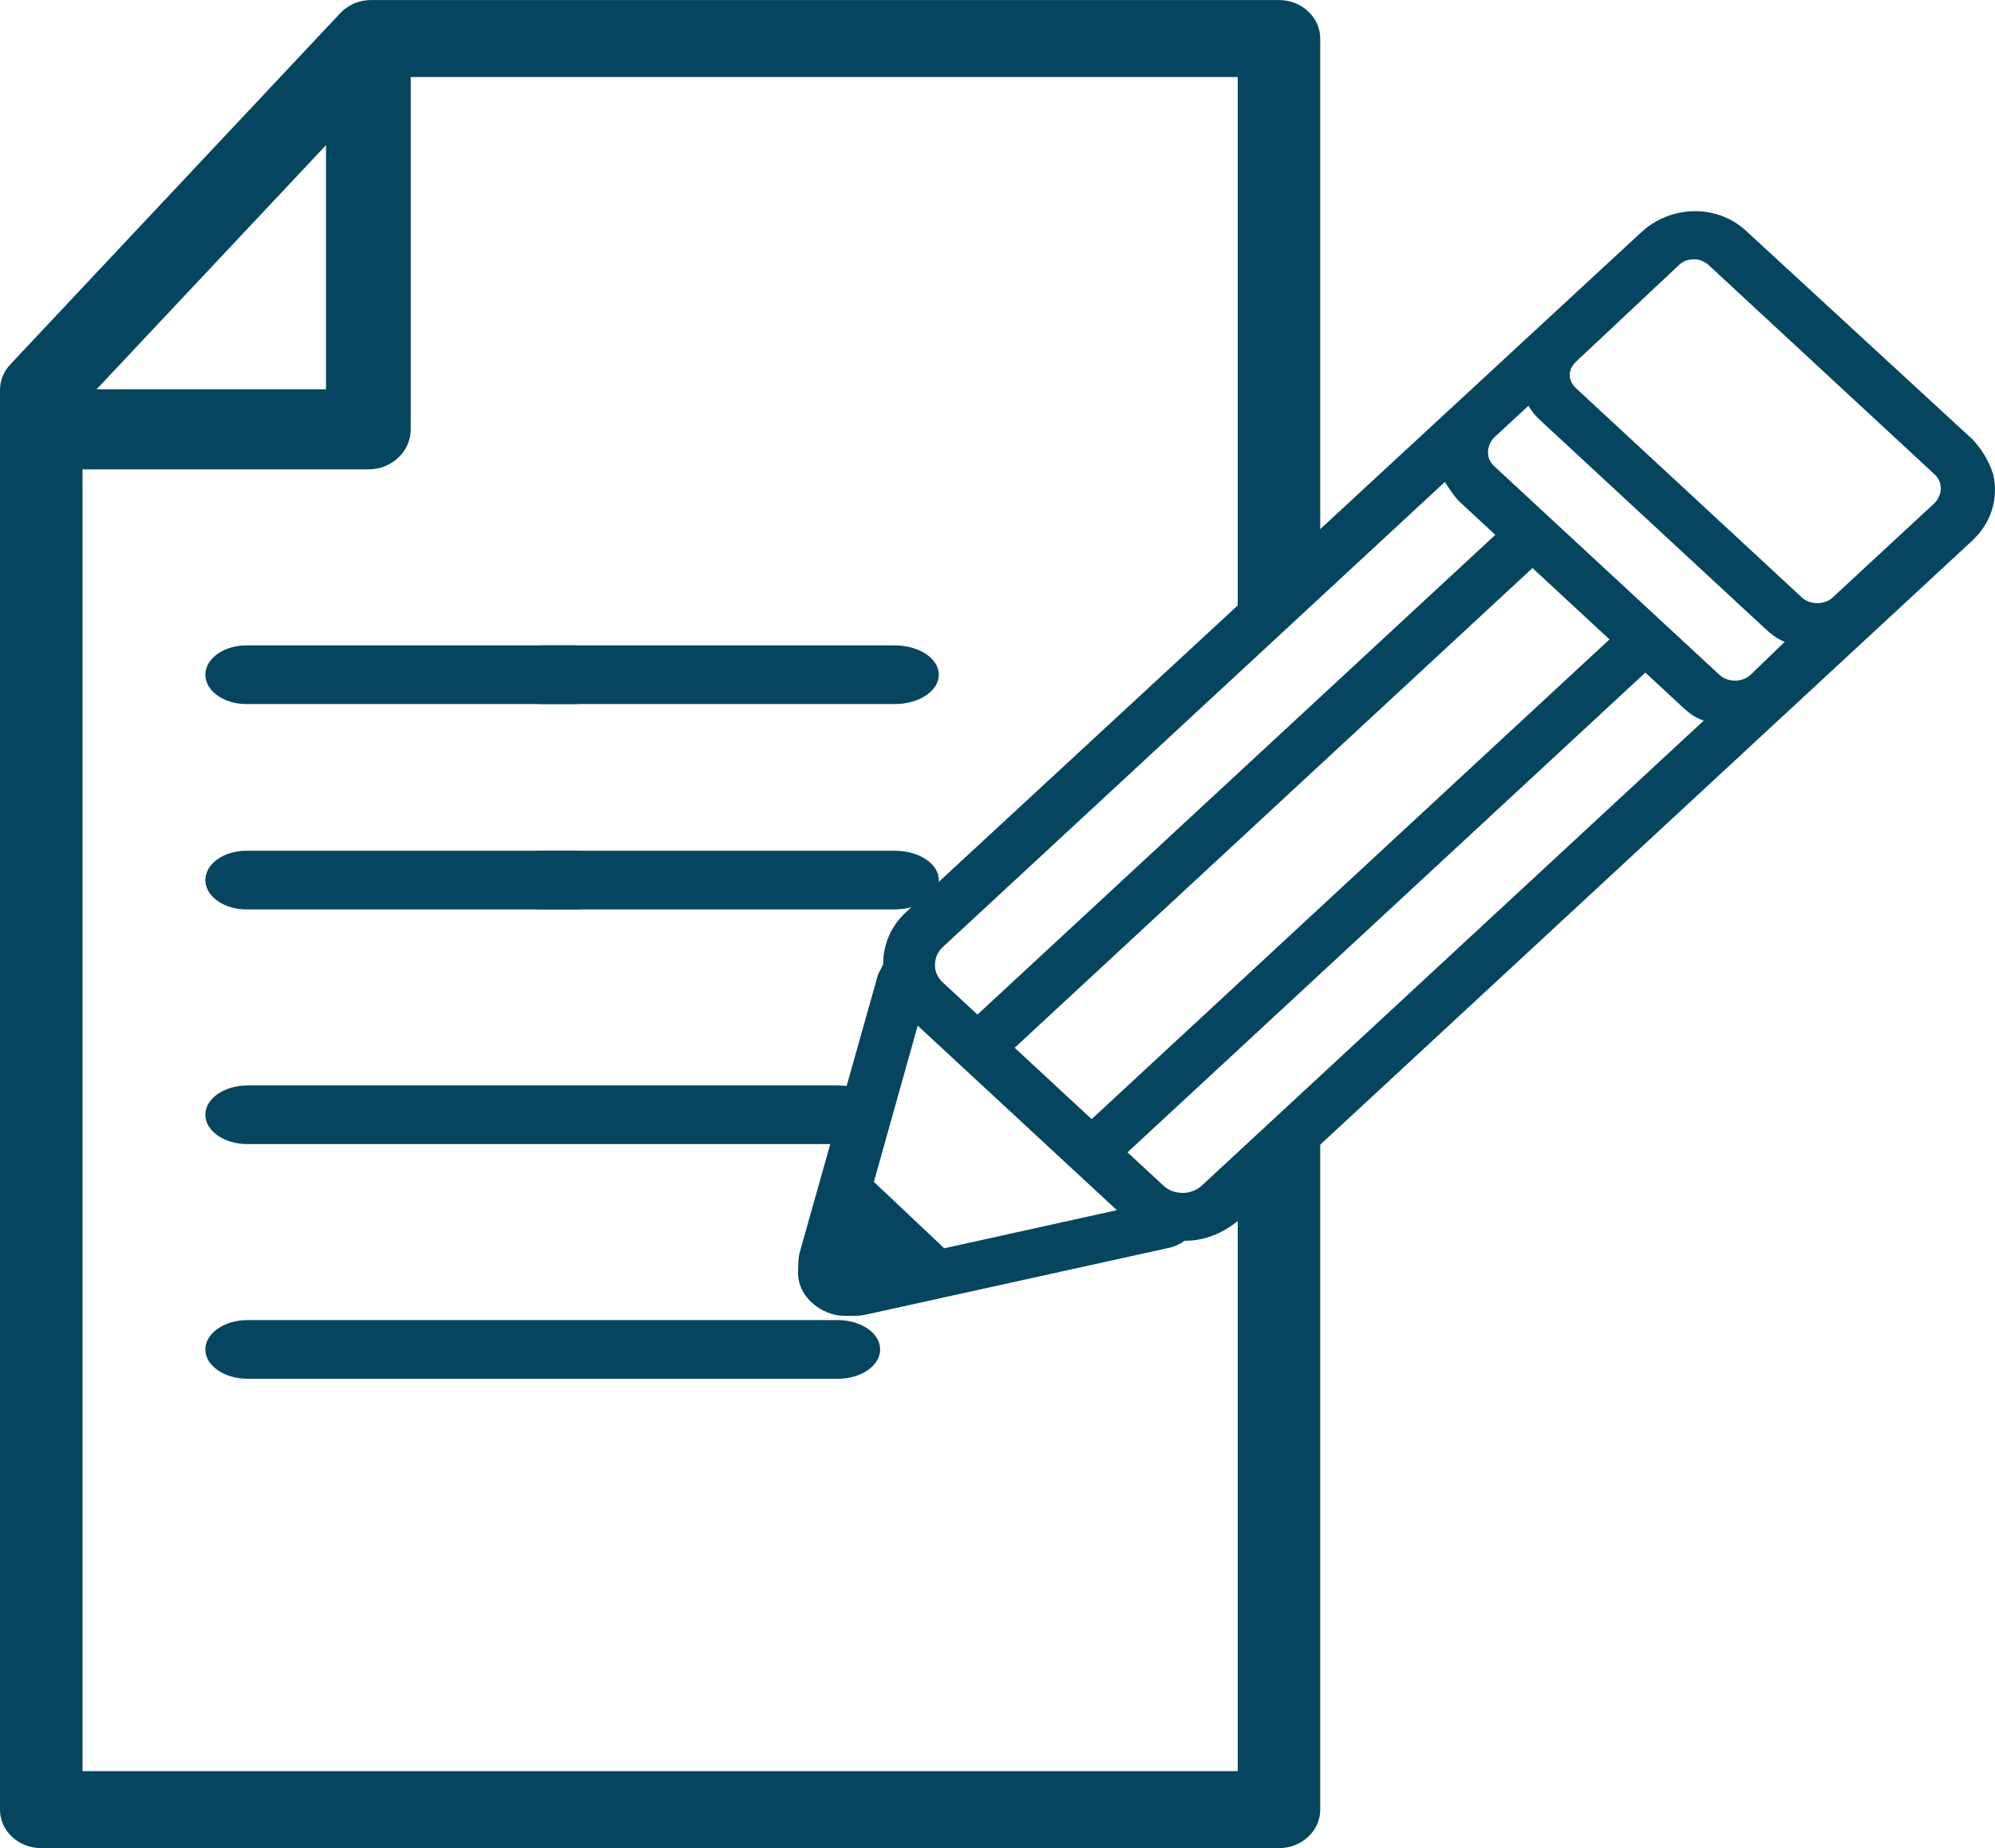
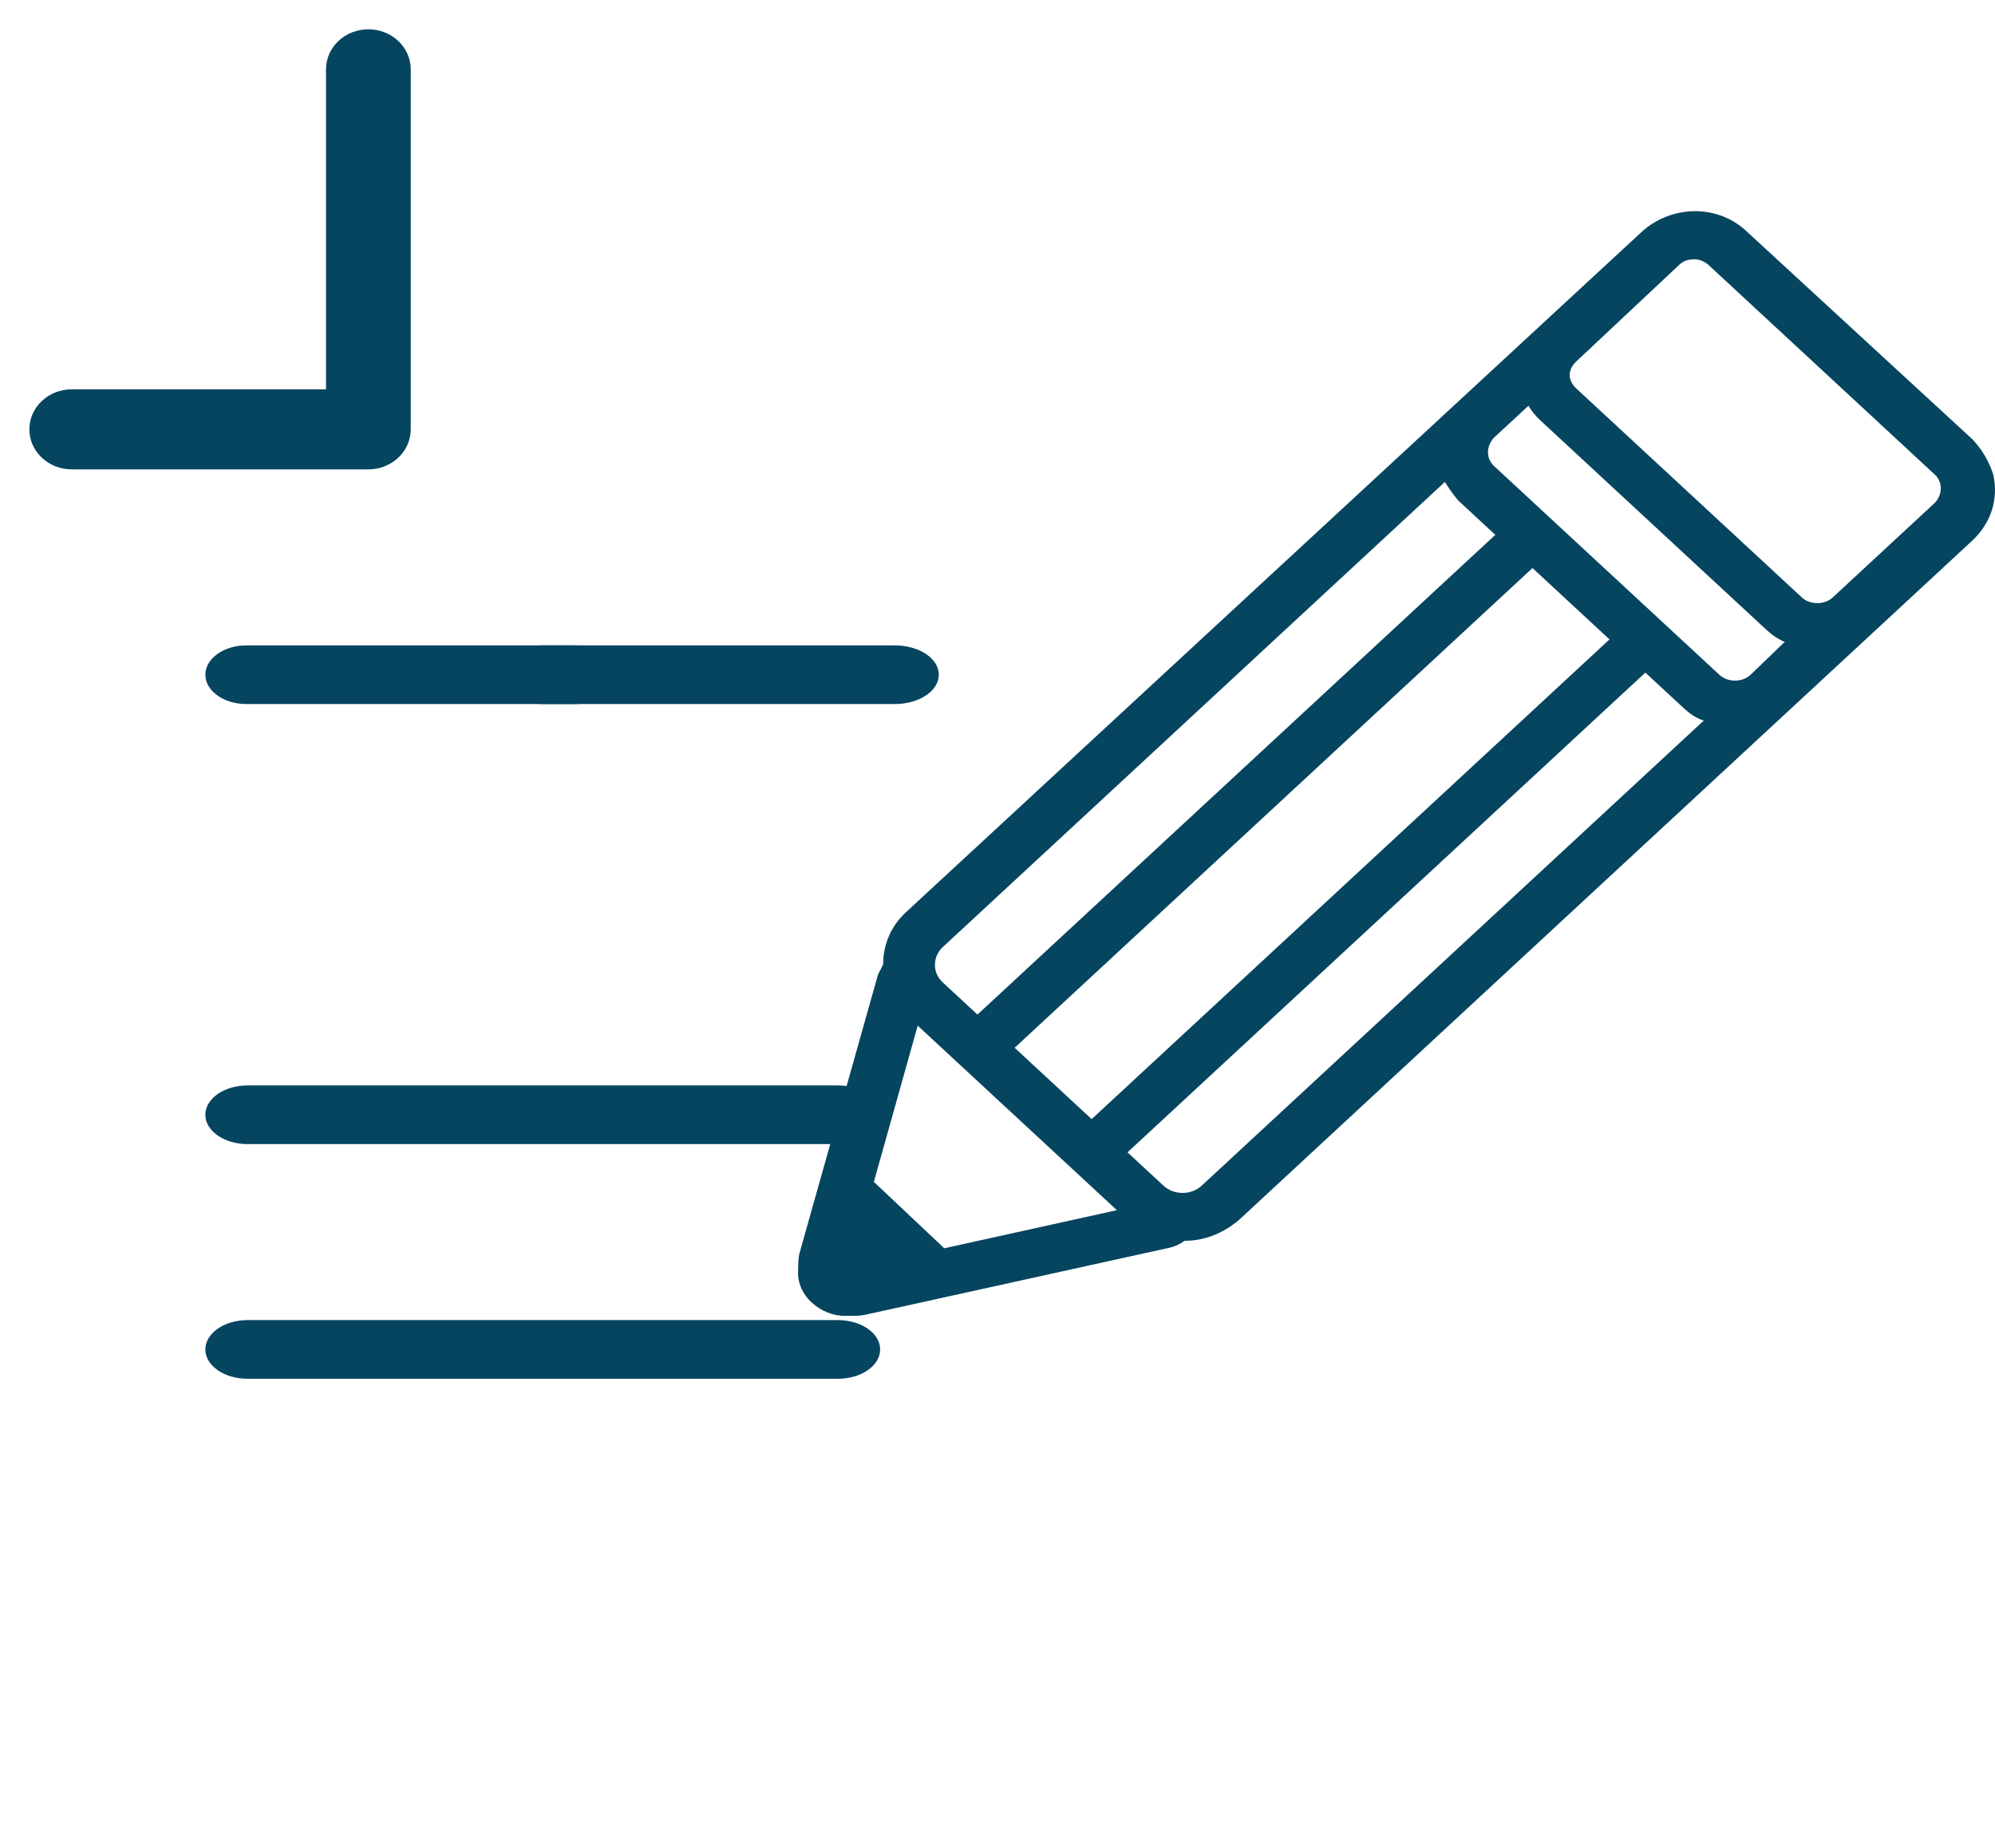
<svg xmlns="http://www.w3.org/2000/svg" fill="none" height="63" viewBox="0 0 68 63" width="68">
  <g fill="#054560">
-     <path d="m43.594 63h-42.188c-.776 0-1.406-.588-1.406-1.312v-48.397c0-.318.124-.625.349-.866l11.25-11.978c.267-.286.652-.446 1.057-.446h30.938c.773 0 1.406.588 1.406 1.312v17.587l-2.812 1.8v-18.075h-28.893l-10.482 11.156v46.594h39.375v-19.875l2.812-1.8v22.988c0 .725-.633 1.312-1.406 1.312z" />
    <path d="m12.556 16h-10.111c-.797 0-1.444-.611-1.444-1.364 0-.753.647-1.364 1.444-1.364h8.667v-10.909c0-.753.647-1.364 1.444-1.364.797 0 1.444.611 1.444 1.364v12.273c0 .753-.647 1.364-1.444 1.364z" />
-     <path d="m19.6 31h-11.2c-.773 0-1.4-.448-1.4-1s.627-1 1.4-1h11.2c.773 0 1.4.448 1.4 1s-.627 1-1.4 1z" />
    <path d="m19.6 24h-11.2c-.773 0-1.4-.448-1.4-1s.627-1 1.4-1h11.2c.773 0 1.4.448 1.4 1s-.627 1-1.4 1z" />
-     <path d="m30.5 31h-12c-.828 0-1.5-.448-1.5-1s.672-1 1.5-1h12c.828 0 1.5.448 1.5 1s-.672 1-1.5 1z" />
    <path d="m30.5 24h-12c-.828 0-1.5-.448-1.5-1s.672-1 1.5-1h12c.828 0 1.5.448 1.5 1s-.672 1-1.5 1z" />
    <path d="m28.562 39h-20.125c-.793 0-1.438-.448-1.438-1 0-.55.644-1 1.438-1h20.125c.793 0 1.438.45 1.438 1 0 .552-.644 1-1.438 1z" />
    <path d="m28.562 47h-20.125c-.793 0-1.438-.448-1.438-1 0-.55.644-1 1.438-1h20.125c.793 0 1.438.45 1.438 1 0 .552-.644 1-1.438 1z" />
    <path d="m67.215 14.961-7.558-6.961-.136-.126c-.905-.839-2.263-.881-3.259-.21-.136.084-.272.21-.407.335l-24.983 23.104c-.498.461-.769 1.09-.769 1.761-.045.126-.136.252-.181.377l-2.67 9.476c-.045.168-.045.377-.045.545-.045.419.136.839.453 1.132s.724.461 1.131.461h.181.09c.136 0 .272 0 .453-.042l10.274-2.264c.226-.042.407-.126.588-.252.679 0 1.312-.252 1.856-.713l24.983-23.146c.679-.629.905-1.468.724-2.264-.136-.419-.362-.839-.724-1.216zm-9.957-5.954c.136-.126.317-.168.498-.168.181 0 .362.084.498.21l.136.126 7.513 6.961.045.042c.272.252.272.671 0 .964l-3.485 3.229c-.272.252-.769.252-1.041 0l-7.694-7.128c-.136-.126-.226-.293-.226-.461 0-.168.09-.336.226-.461zm2.399 14.005c-.272.252-.769.252-1.041 0l-7.694-7.128c-.272-.252-.272-.671 0-.964l1.177-1.09c.091.168.226.335.407.503l7.694 7.128c.181.168.407.335.634.419zm-22.448 15.137-2.625-2.432 17.651-16.353 2.625 2.432zm-5.069-5.87 17.108-15.85c.136.21.272.419.453.629l1.267 1.174-17.651 16.353-1.177-1.09c-.181-.168-.272-.377-.272-.587 0-.252.09-.461.272-.629zm.045 10.273-2.399-2.264 1.494-5.325 6.789 6.29zm8.78-2.139c-.362.336-.951.336-1.312 0l-1.222-1.132 17.651-16.353 1.312 1.216c.181.168.407.335.679.419z" />
  </g>
</svg>